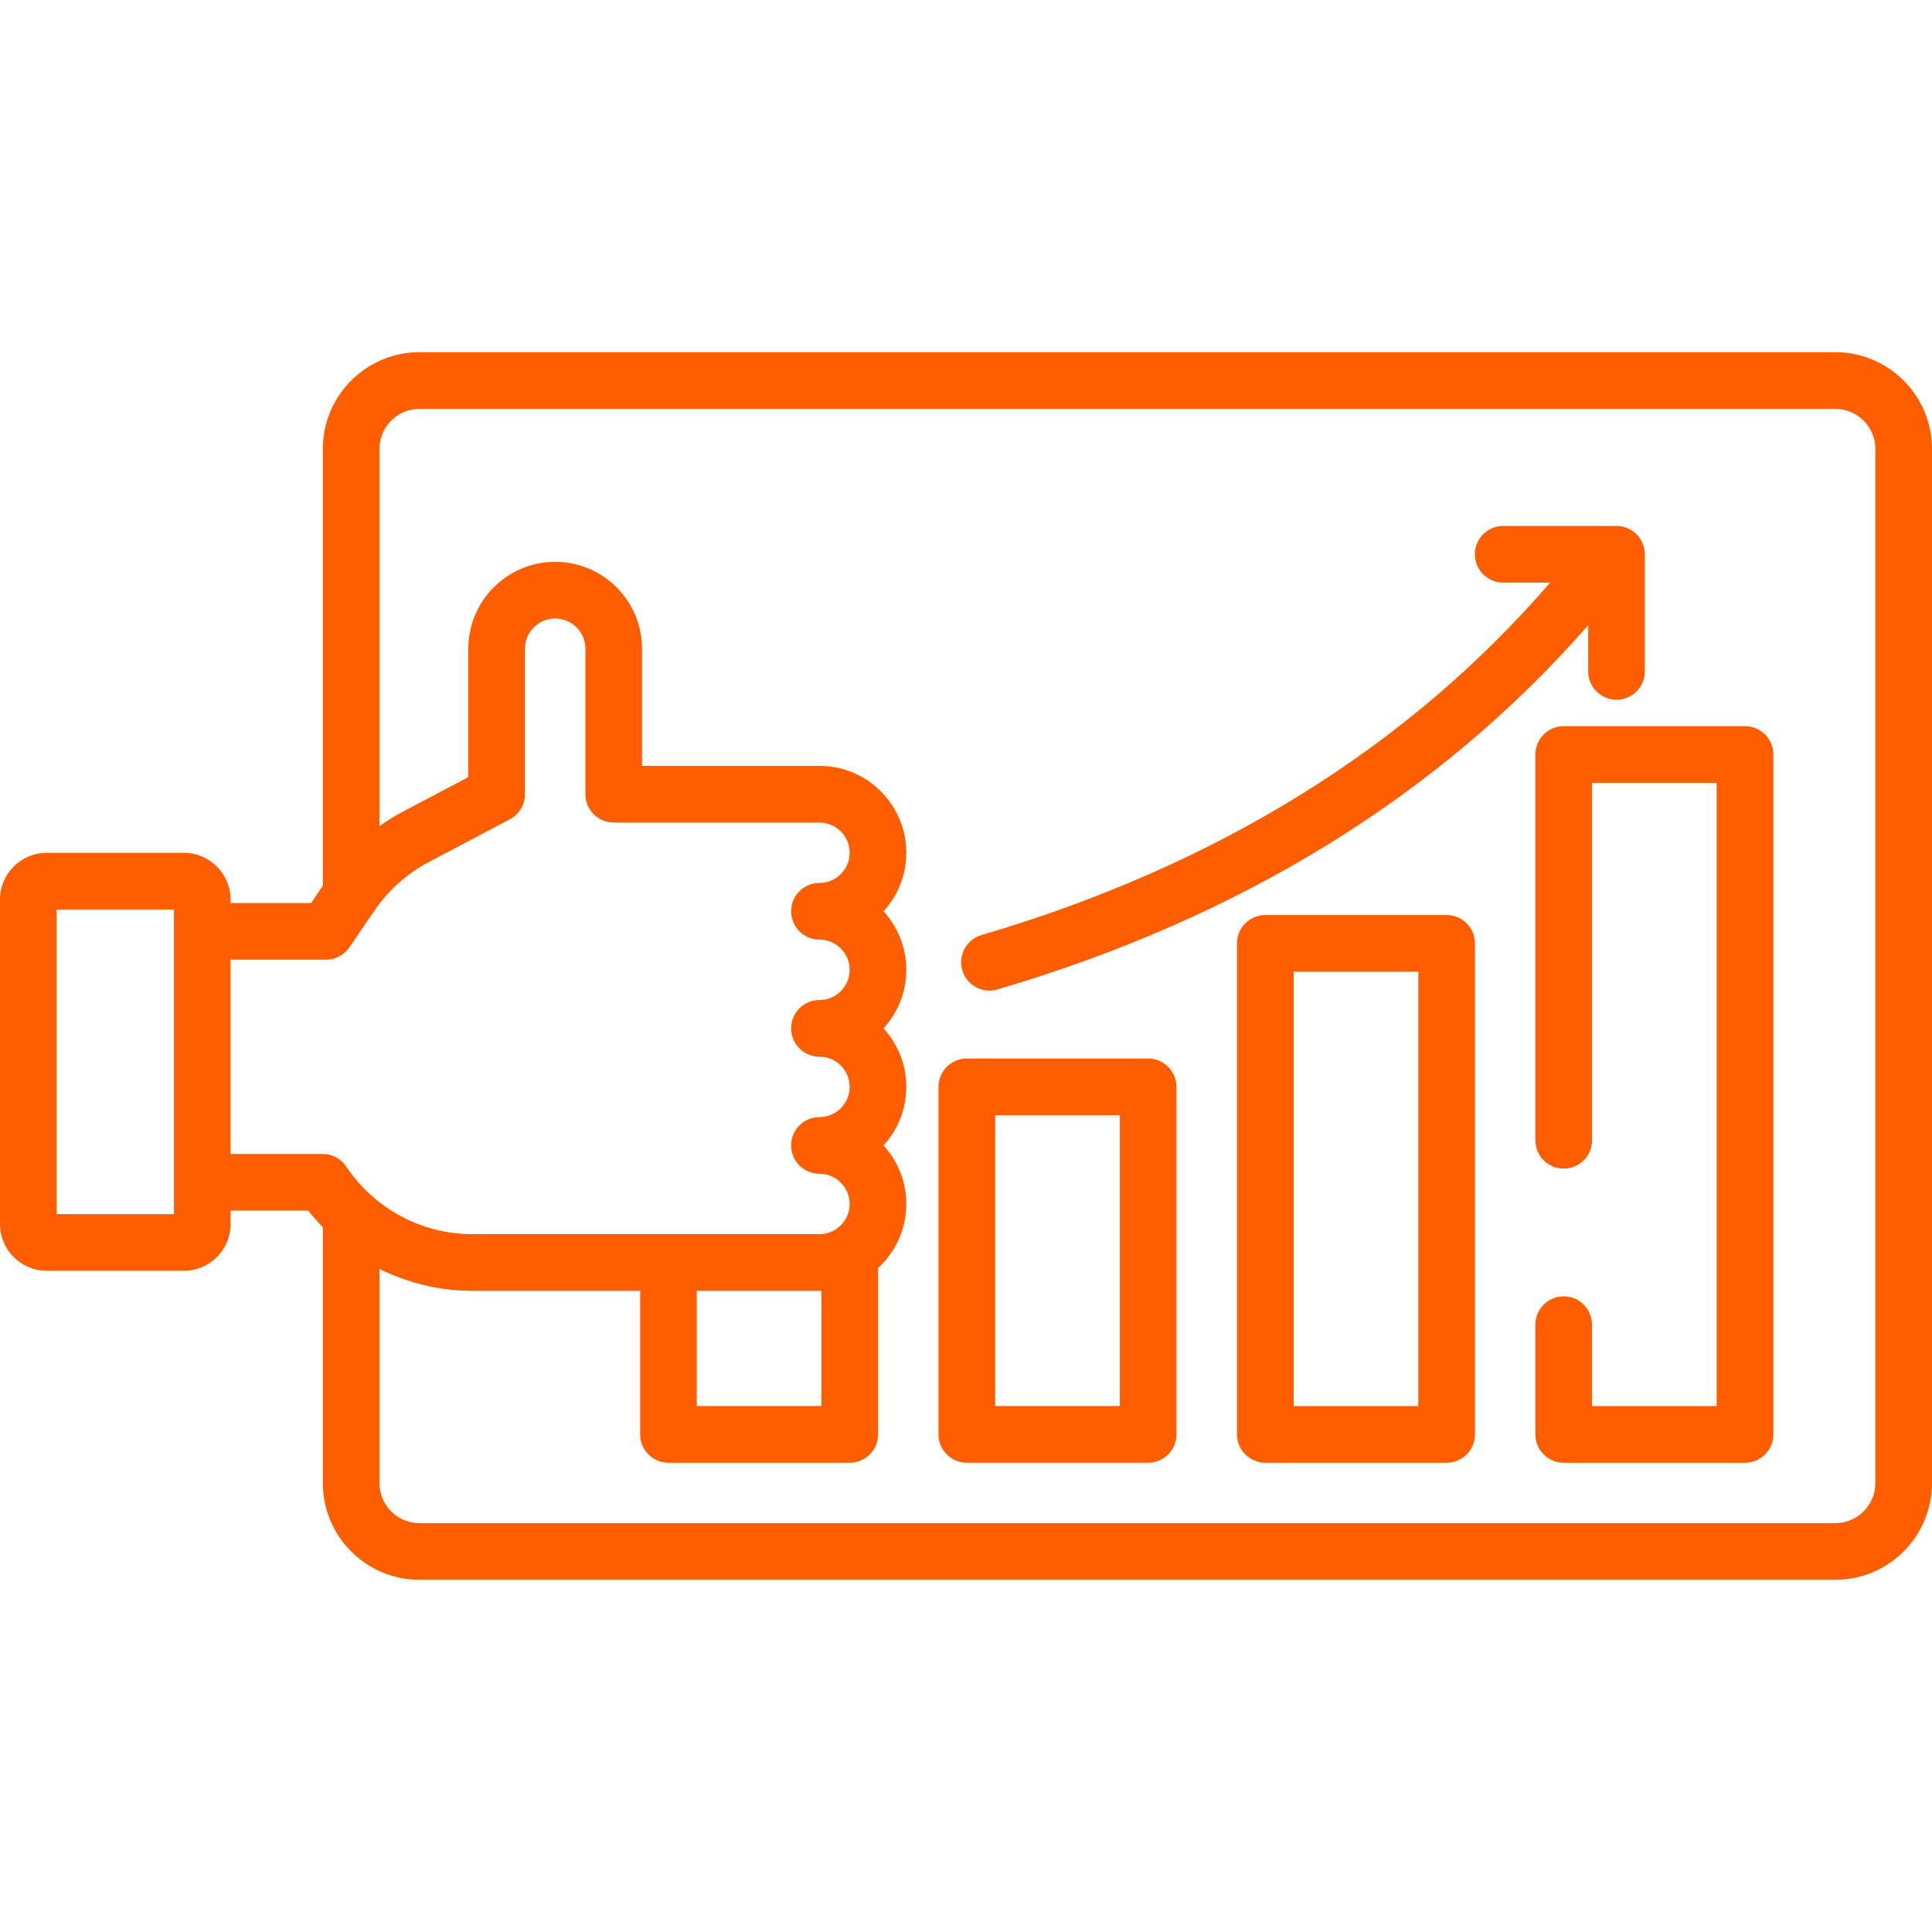
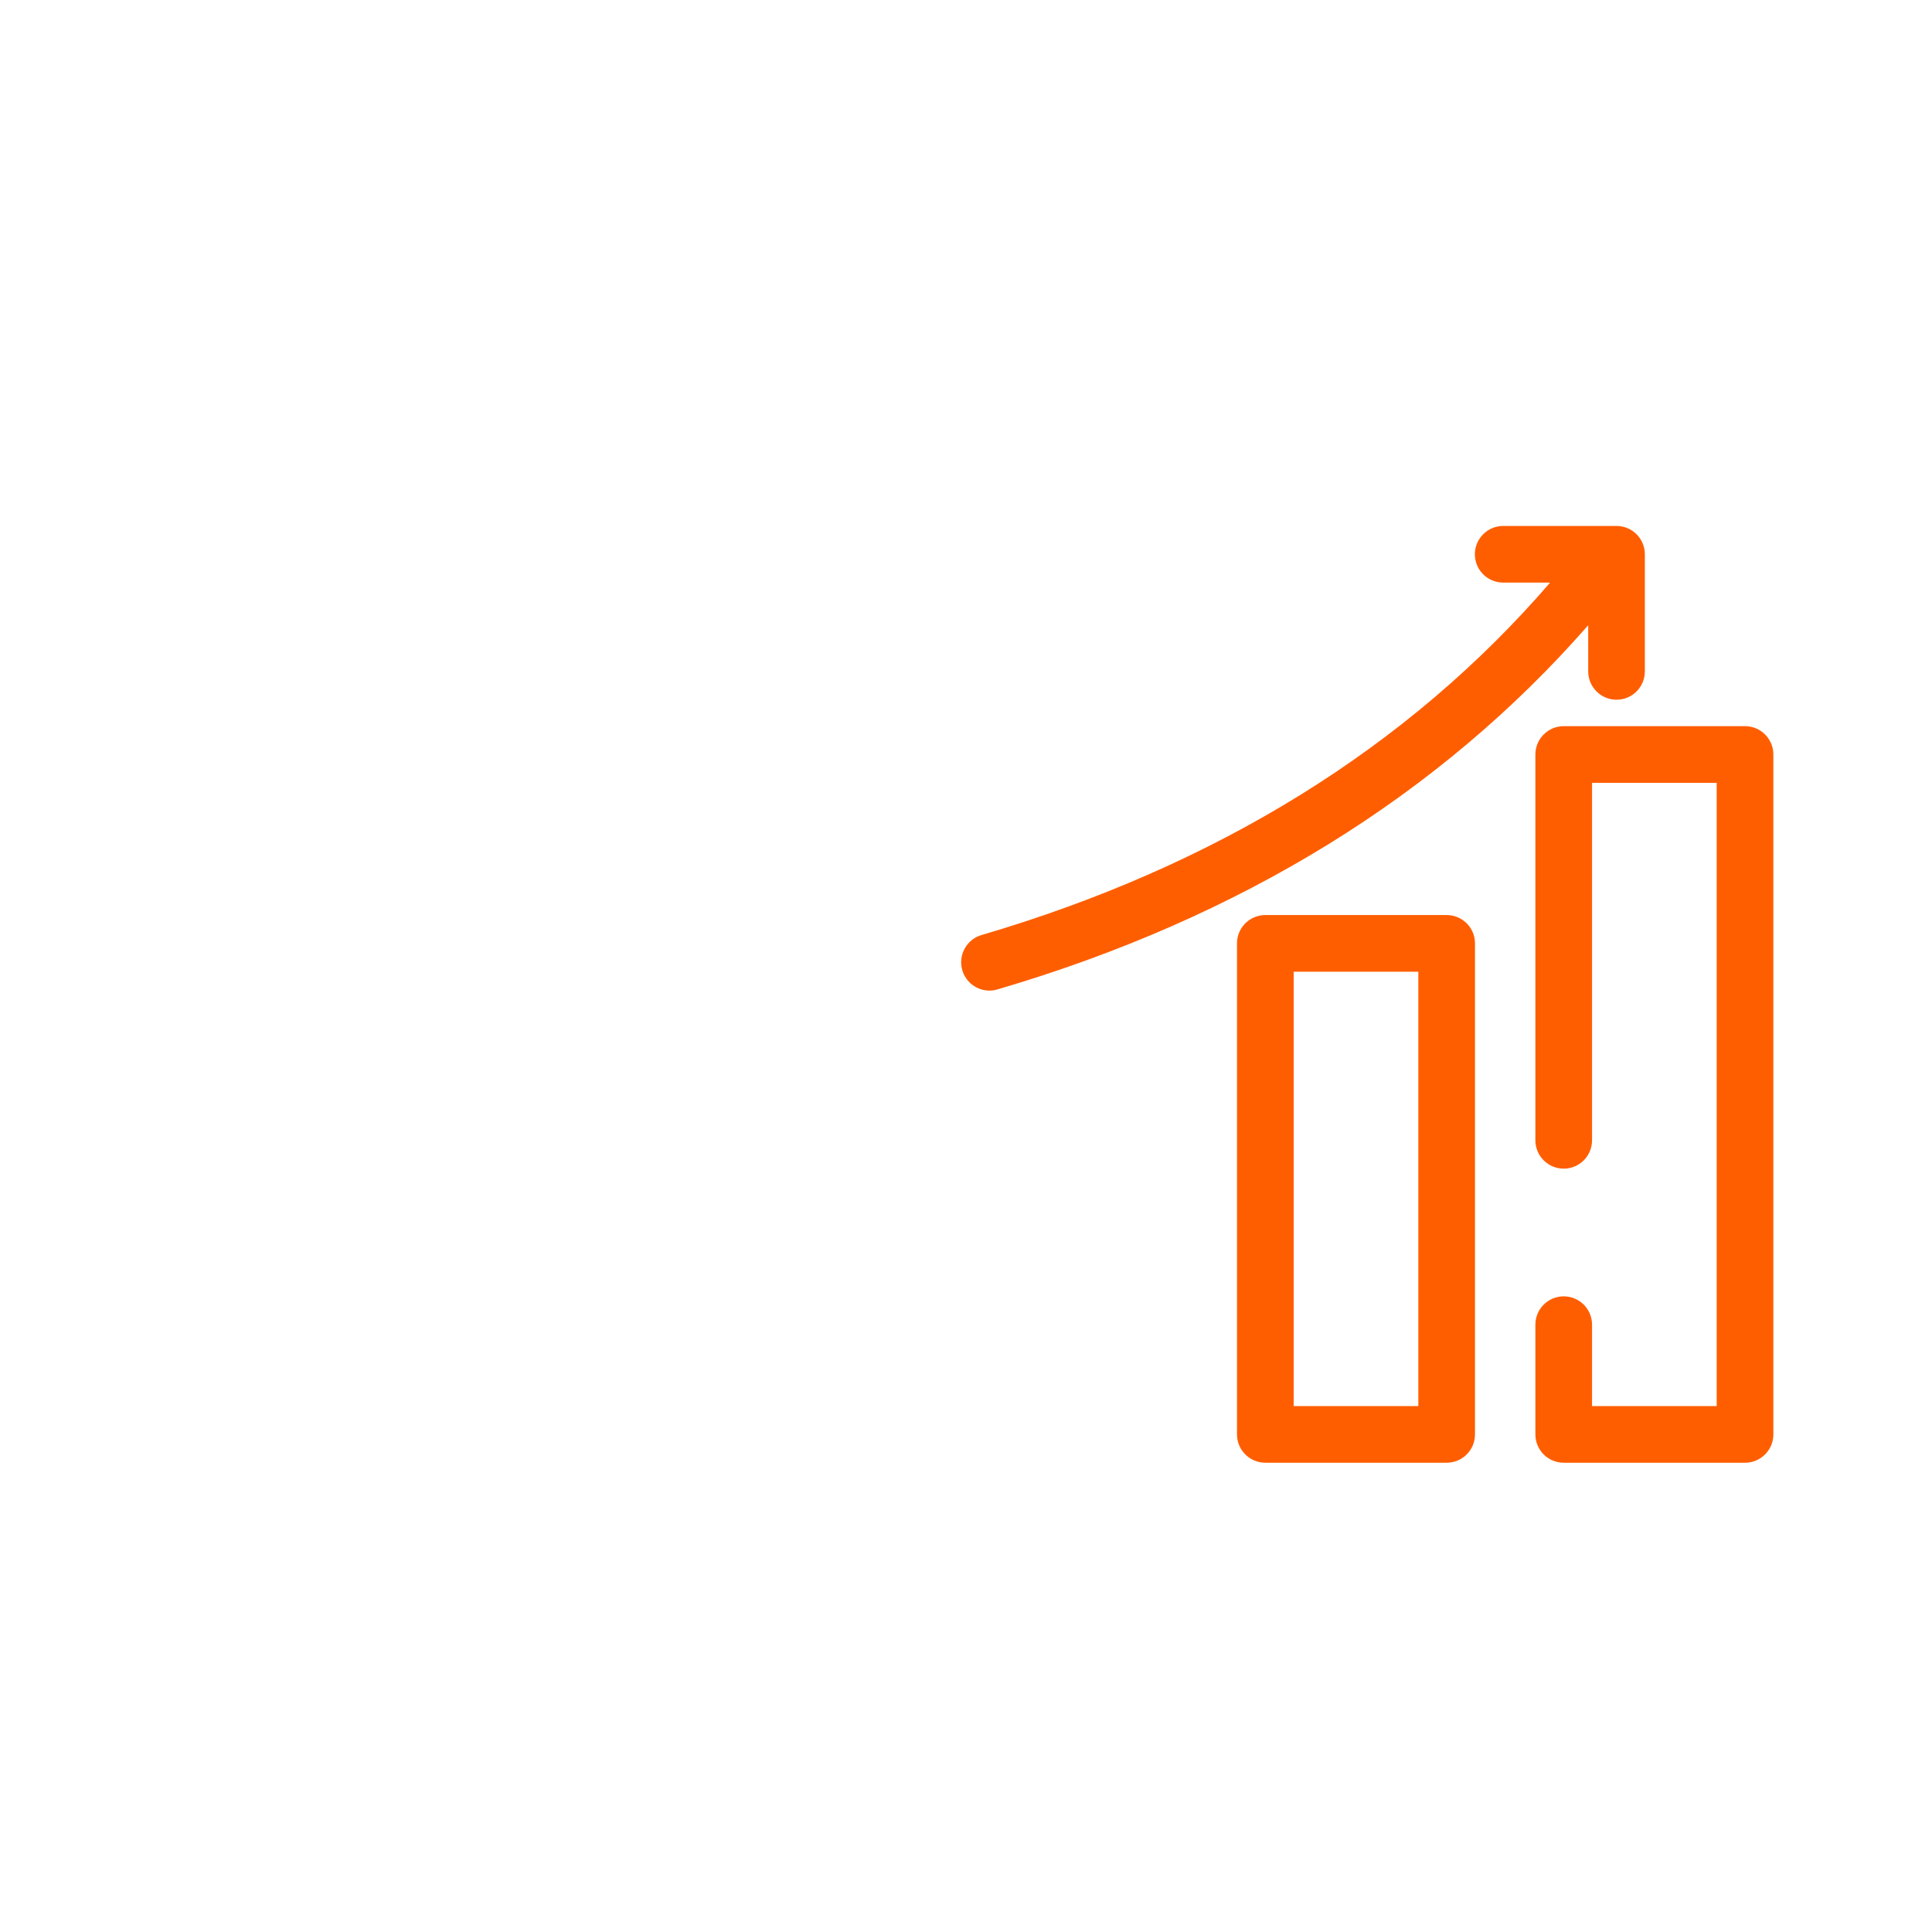
<svg xmlns="http://www.w3.org/2000/svg" width="56" height="56" viewBox="0 0 56 56" fill="none">
  <g clip-path="url(#clip0_4562_82641)">
-     <path d="M53.197 10.208H12.161C10.615 10.208 9.358 11.465 9.358 13.011V25.674L9.017 26.175H6.684V26.074C6.684 25.328 6.077 24.72 5.331 24.72H1.354C0.607 24.72 0 25.328 0 26.074V35.48C0 36.227 0.607 36.834 1.354 36.834H5.331C6.077 36.834 6.684 36.227 6.684 35.48V35.089H8.934C9.067 35.26 9.209 35.421 9.358 35.575V42.989C9.358 44.535 10.615 45.792 12.161 45.792H53.197C54.743 45.792 56 44.535 56 42.989V13.011C56 11.465 54.743 10.208 53.197 10.208ZM5.042 26.996V34.268V35.192H1.642V26.363H5.042V26.996ZM10.037 33.812C9.885 33.584 9.628 33.447 9.354 33.447H6.684V27.817H9.451C9.722 27.817 9.976 27.683 10.129 27.459L10.852 26.398C11.256 25.806 11.803 25.317 12.436 24.984L14.779 23.747C15.048 23.605 15.217 23.325 15.217 23.021V18.803C15.217 18.32 15.61 17.927 16.092 17.927C16.575 17.927 16.968 18.32 16.968 18.803V23.02C16.968 23.474 17.336 23.842 17.789 23.842H23.752C24.235 23.842 24.628 24.235 24.628 24.717C24.628 25.2 24.235 25.593 23.752 25.593C23.299 25.593 22.931 25.96 22.931 26.414C22.931 26.868 23.299 27.235 23.752 27.235C24.235 27.235 24.628 27.628 24.628 28.111C24.628 28.594 24.235 28.986 23.752 28.986C23.299 28.986 22.931 29.354 22.931 29.808C22.931 30.261 23.299 30.629 23.752 30.629C24.235 30.629 24.628 31.022 24.628 31.504C24.628 31.987 24.235 32.38 23.752 32.38C23.299 32.38 22.931 32.748 22.931 33.201C22.931 33.655 23.299 34.022 23.752 34.022C24.235 34.022 24.628 34.415 24.628 34.898C24.628 35.381 24.235 35.773 23.752 35.773H13.702C12.226 35.774 10.856 35.04 10.037 33.812ZM23.81 37.415V40.755H20.197V37.416H23.752C23.772 37.416 23.791 37.415 23.81 37.415ZM54.358 42.989C54.358 43.629 53.837 44.15 53.197 44.15H12.161C11.521 44.15 11 43.629 11 42.989V36.779C11.826 37.192 12.748 37.416 13.702 37.416H18.555V41.577C18.555 42.03 18.923 42.398 19.376 42.398H24.632C25.085 42.398 25.453 42.03 25.453 41.577V36.814C25.453 36.794 25.451 36.775 25.45 36.756C25.954 36.295 26.27 35.633 26.27 34.898C26.27 34.245 26.02 33.649 25.611 33.201C26.02 32.753 26.27 32.157 26.27 31.504C26.27 30.851 26.02 30.256 25.611 29.808C26.02 29.36 26.27 28.764 26.27 28.111C26.27 27.458 26.02 26.862 25.611 26.414C26.02 25.966 26.27 25.37 26.27 24.717C26.27 23.329 25.141 22.199 23.752 22.199H18.61V18.803C18.61 17.414 17.481 16.285 16.092 16.285C14.704 16.285 13.574 17.414 13.574 18.803V22.525L11.669 23.531C11.437 23.654 11.214 23.792 11 23.944V13.011C11 12.371 11.521 11.851 12.16 11.851H53.197C53.837 11.851 54.358 12.371 54.358 13.011V42.989H54.358Z" fill="#FF5E00" />
-     <path d="M33.28 30.682H28.024C27.571 30.682 27.203 31.049 27.203 31.503V41.576C27.203 42.03 27.571 42.397 28.024 42.397H33.28C33.733 42.397 34.101 42.03 34.101 41.576V31.503C34.101 31.049 33.733 30.682 33.28 30.682ZM32.459 40.755H28.846V32.324H32.459V40.755Z" fill="#FF5E00" />
    <path d="M41.932 26.523H36.677C36.223 26.523 35.855 26.89 35.855 27.344V41.577C35.855 42.031 36.223 42.398 36.677 42.398H41.932C42.386 42.398 42.753 42.031 42.753 41.577V27.344C42.753 26.89 42.386 26.523 41.932 26.523ZM41.111 40.756H37.498V28.165H41.111V40.756Z" fill="#FF5E00" />
    <path d="M50.581 21.048H45.325C44.872 21.048 44.504 21.416 44.504 21.869V33.053C44.504 33.506 44.872 33.874 45.325 33.874C45.779 33.874 46.146 33.506 46.146 33.053V22.691H49.759V40.756H46.146V38.396C46.146 37.943 45.779 37.575 45.325 37.575C44.872 37.575 44.504 37.942 44.504 38.396V41.577C44.504 42.031 44.872 42.398 45.325 42.398H50.581C51.034 42.398 51.402 42.031 51.402 41.577V21.869C51.402 21.416 51.034 21.048 50.581 21.048Z" fill="#FF5E00" />
    <path d="M46.856 15.245H43.571C43.118 15.245 42.75 15.613 42.75 16.066C42.75 16.52 43.118 16.887 43.571 16.887H44.931C40.812 21.662 35.27 25.098 28.449 27.103C28.014 27.231 27.765 27.688 27.893 28.123C27.998 28.481 28.325 28.713 28.68 28.713C28.757 28.713 28.835 28.702 28.912 28.679C35.965 26.606 41.721 23.055 46.035 18.122V19.461H46.035C46.035 19.914 46.403 20.282 46.856 20.282C47.31 20.282 47.677 19.914 47.677 19.461V16.067C47.677 15.613 47.309 15.245 46.856 15.245Z" fill="#FF5E00" />
  </g>
  <defs>
    <clipPath id="clip0_4562_82641">
      <rect width="56" height="56" fill="white" />
    </clipPath>
  </defs>
</svg>